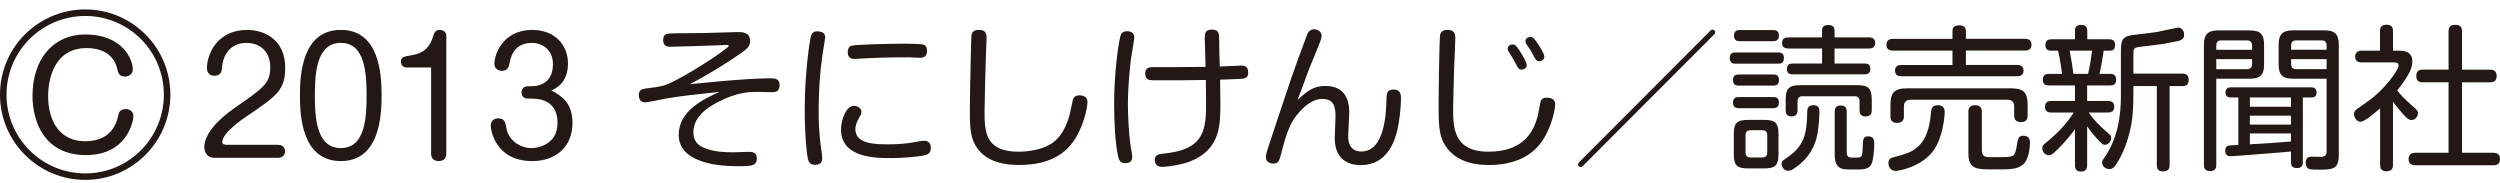
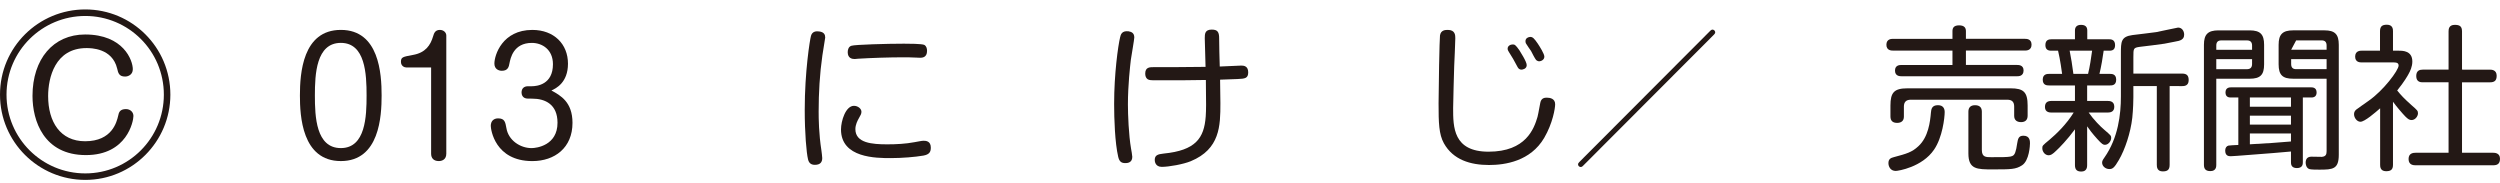
<svg xmlns="http://www.w3.org/2000/svg" fill="none" height="11" viewBox="0 0 150 11" width="150">
  <g fill="#231815">
    <path d="m10.222 5.68c0 2.819-2.291 5.114-5.104 5.114-2.815 0-5.118-2.281-5.118-5.114 0-2.855 2.315-5.114 5.118-5.114 2.801 0 5.104 2.271 5.104 5.114zm-9.831 0c0 2.612 2.119 4.724 4.727 4.724 2.605 0 4.713-2.113 4.713-4.724 0-2.636-2.131-4.722-4.713-4.722-2.584 0-4.727 2.086-4.727 4.722zm7.577-1.525c0 .318-.267.438-.463.438-.366 0-.415-.219-.474-.475-.293-1.233-1.584-1.233-1.84-1.233-1.9 0-2.303 1.794-2.303 2.879 0 1.551.731 2.711 2.218 2.711 1.631 0 1.899-1.172 1.984-1.527.038-.183.087-.403.465-.403.267 0 .451.184.451.416 0 .306-.378 2.344-2.851 2.344-2.534 0-3.205-2.062-3.205-3.552 0-2.208 1.243-3.684 3.157-3.684 2.301 0 2.862 1.549 2.862 2.086z" />
-     <path d="m12.867 9.467c-.477 0-.609-.395-.609-.629 0-1.099 1.501-2.14 1.867-2.394 1.696-1.184 2.089-1.438 2.089-2.415 0-.937-.611-1.455-1.427-1.455-.843 0-1.395.563-1.47 1.502-.019.179-.038.469-.451.469-.075 0-.449-.017-.449-.459 0-.836.62-2.292 2.409-2.292.994 0 2.287.544 2.287 2.273 0 1.334-.515 1.69-2.23 2.855-.339.226-1.546 1.043-1.546 1.607 0 .141.177.16.271.16h3.075c.364 0 .422.282.422.384 0 .057-.019.395-.422.395z" />
    <path d="m22.897 5.729c0 1.231-.123 3.935-2.445 3.935-2.345 0-2.457-2.733-2.457-3.935 0-1.314.158-3.935 2.457-3.935 2.296 0 2.445 2.629 2.445 3.935zm-4.004 0c0 1.268.066 3.156 1.558 3.156 1.489 0 1.544-1.916 1.544-3.156 0-1.287-.075-3.156-1.544-3.156-1.482 0-1.558 1.88-1.558 3.156z" />
    <path d="m24.378 4.048c-.113 0-.321-.085-.321-.337 0-.283.104-.301.715-.414.758-.132 1.059-.583 1.218-1.129.047-.158.111-.374.403-.374.215 0 .385.15.385.337v7.091c0 .358-.264.442-.451.442-.3 0-.46-.169-.46-.442v-5.175z" />
    <path d="m31.678 5.917c-.347 0-.385-.271-.385-.367 0-.243.151-.375.385-.375h.215c.33 0 1.284-.103 1.284-1.323 0-.873-.637-1.278-1.265-1.278-1.116 0-1.284.939-1.341 1.212-.036.216-.092.461-.458.461-.198 0-.449-.104-.449-.433 0-.508.477-2.019 2.277-2.019 1.295 0 2.138.845 2.138 2.027 0 1.137-.722 1.485-.994 1.607.554.301 1.265.695 1.265 1.944 0 1.494-1.067 2.292-2.409 2.292-2.249 0-2.494-1.906-2.494-2.113 0-.301.188-.45.441-.45.394 0 .432.224.498.591.12.723.824 1.193 1.508 1.193.3 0 1.557-.16 1.557-1.521 0-1.099-.731-1.447-1.518-1.447z" />
-     <path d="m44.95 4.743c.168-.009 1.031-.047 1.208-.047.311 0 .62.009.62.403 0 .423-.281.433-.479.433-.13 0-.731-.019-.852-.019-.592 0-1.107.047-1.978.422-.788.348-1.866.958-1.866 1.991 0 .535.245.826.826 1.014.505.17 1.04.198 1.574.198.149 0 .788-.028.937-.028.226 0 .47.047.47.393 0 .442-.311.469-1.052.469-.937 0-1.753-.084-2.447-.365-.401-.16-1.189-.555-1.189-1.513 0-1.474 1.555-2.179 2.454-2.582-1.433.15-2.296.243-3.233.403-.196.038-1.059.226-1.237.226-.3 0-.377-.245-.377-.433 0-.301.161-.365.441-.403 1.052-.123 1.163-.141 2.28-.762 1.331-.751 2.679-1.699 2.679-1.784 0-.019-.038-.066-.139-.066-.049 0-.076 0-.33.019-.375.019-2.773.094-3.047.094-.111 0-.422 0-.422-.384 0-.414.189-.414.713-.424.057 0 1.341-.009 1.753-.017.319 0 1.725-.057 2.015-.057.245 0 .732 0 .732.527 0 .254-.085.395-.366.61-.102.075-1.395 1.014-3.244 1.991 1.274-.132 2.296-.226 3.554-.31z" />
    <path d="m49.513 2.254c0 .019-.149.902-.17 1.071-.16 1.118-.224 2.245-.224 3.371 0 .422.009 1.325.168 2.347.01.085.047.348.047.442 0 .236-.111.405-.441.405-.215 0-.356-.094-.411-.329-.096-.395-.198-1.579-.198-2.968 0-2.3.309-4.208.375-4.442.075-.273.319-.292.498-.263.29.037.356.197.356.365zm5.886 7.082c-.488.085-1.284.15-1.951.15-.871 0-2.988 0-2.988-1.718 0-.516.281-1.419.777-1.419.234 0 .45.169.45.358 0 .122-.057.216-.149.376-.085.15-.215.395-.215.666 0 .836 1.012.911 1.911.911.545 0 1.097-.028 1.64-.13.179-.03.432-.085.534-.085.151 0 .441.019.441.414 0 .254-.085.412-.45.478zm-.196-5.87c-.03 0-.104-.009-.198-.009-.364-.019-.609-.019-.786-.019-.856 0-1.951.037-2.719.084-.113.01-.187.019-.217.019-.149 0-.42-.038-.42-.412 0-.16.056-.339.234-.386.215-.066 2.117-.122 3.139-.122.226 0 1.097 0 1.227.075.123.075.16.216.16.356 0 .405-.3.414-.42.414z" />
-     <path d="m59.194 2.291c0 .16-.038.855-.038.996-.019.459-.083 2.996-.083 3.344 0 1.21 0 2.471 2.034 2.471.665 0 1.489-.141 2.043-.527.545-.386.835-1.024 1.022-1.662.047-.16.168-.875.234-1.005.094-.179.281-.188.347-.188.205 0 .496.064.496.403 0 .235-.113.854-.384 1.502-.349.836-1.088 2.274-3.703 2.274-1.182 0-2.147-.311-2.652-1.203-.319-.555-.319-1.278-.319-2.17 0-.779.075-4.255.094-4.396.047-.329.309-.337.469-.337.441 0 .441.329.441.497z" />
    <path d="m68.058 2.245c0 .113-.177 1.127-.206 1.334-.045.376-.177 1.53-.177 2.686 0 .61.047 1.831.187 2.648.019.104.075.405.075.499 0 .374-.328.374-.422.374-.245 0-.356-.103-.422-.374-.198-.847-.245-2.274-.245-3.175 0-1.814.236-3.484.357-3.992.038-.16.094-.414.505-.367.189.03.347.113.347.367zm5.166 3.954c0 1.344-.019 2.744-1.78 3.474-.441.181-1.303.339-1.736.339-.403 0-.423-.348-.423-.412 0-.282.17-.348.536-.386 1.913-.188 2.428-.92 2.522-2.226.028-.461.028-.64.009-2.189-1.182.019-1.425.019-2.626.019-.608 0-.682 0-.786-.028-.066-.019-.226-.094-.226-.375 0-.386.273-.386.507-.386.75 0 2.119 0 3.112-.017 0-.273-.047-1.476-.047-1.72 0-.263.01-.516.422-.516.366 0 .441.169.441.535.01.769.01.817.036 1.681.161-.01 1.222-.057 1.296-.057.147 0 .411.028.411.405 0 .365-.196.384-.647.403-.899.038-1.001.038-1.04.038.019 1.155.019 1.285.019 1.417z" />
-     <path d="m79.539 5.156c1.416 0 1.416 1.287 1.416 1.615 0 .216-.066 1.193-.066 1.391 0 .177 0 .928.79.928 1.433 0 1.489-2.384 1.508-3.137.01-.329.017-.581.43-.581.441 0 .441.346.441.542 0 .546-.094 1.353-.215 1.88-.149.621-.581 2.113-2.204 2.113-.401 0-.816-.094-1.133-.403-.413-.384-.422-1.071-.422-1.212 0-.207.047-1.108.047-1.287 0-.6-.094-1.069-.796-1.069-.517 0-1.014.329-1.557 1.003-.469.583-.703 1.485-.909 2.283-.121.45-.16.591-.477.591-.134 0-.441-.056-.441-.384 0-.132.047-.301.121-.527.215-.647 1.171-3.54 1.378-4.131.3-.875.618-1.747.948-2.612.056-.16.149-.403.45-.403.177 0 .449.122.449.393 0 .123-.047.273-.198.629-.224.535-.477 1.165-.552 1.354-.526 1.426-.581 1.586-.694 1.859.609-.546.956-.836 1.687-.836z" />
    <path d="m87.318 2.301c0 .263-.056 1.419-.066 1.662-.009.422-.064 2.093-.064 2.526 0 1.127 0 2.612 2.126 2.612 2.251 0 2.73-1.391 2.936-2.085.036-.132.045-.209.167-.847.057-.309.292-.309.394-.309.177 0 .498.047.498.395 0 .235-.141 1.135-.658 2.019-.824 1.4-2.343 1.626-3.308 1.626-1.116 0-2.155-.309-2.711-1.306-.3-.544-.318-1.221-.318-2.396 0-.826.056-3.896.085-4.067.047-.329.318-.337.469-.337.45 0 .45.329.45.508zm3.214.817c-.045-.076-.074-.122-.074-.198 0-.177.179-.254.31-.254.113 0 .169.03.394.348.036.066.441.676.441.892 0 .226-.245.273-.319.273-.095 0-.179-.057-.226-.15-.047-.077-.226-.423-.271-.497-.066-.113-.189-.301-.255-.414zm1.041-.489c-.038-.047-.045-.113-.045-.16 0-.188.186-.254.29-.254.141 0 .232.085.449.403.113.17.394.612.394.781 0 .196-.206.28-.311.28-.056 0-.141-.037-.186-.083-.066-.075-.264-.459-.3-.535-.047-.064-.255-.365-.291-.431z" />
    <path d="m94.984 9.946c-.064.066-.102.075-.141.075-.094 0-.16-.083-.16-.158 0-.057.04-.104.076-.141l7.854-7.871c.066-.066.104-.075.141-.075.085 0 .159.084.159.16 0 .056-.036.103-.074.141z" />
-     <path d="m104.14 3.821c-.103 0-.356 0-.356-.337 0-.337.234-.337.356-.337h2.54c.104 0 .356 0 .356.329 0 .337-.224.346-.356.346zm.197 1.316c-.142 0-.357-.019-.357-.329 0-.301.189-.339.357-.339h2.054c.112 0 .345 0 .345.329 0 .311-.196.339-.345.339zm.009 1.353c-.111 0-.366 0-.366-.329 0-.329.234-.339.366-.339h2.034c.115 0 .356 0 .356.329 0 .339-.241.339-.365.339zm2.364 2.761c0 .647-.179.854-.854.854h-.984c-.666 0-.843-.207-.843-.854v-1.203c0-.649.166-.854.852-.854h.975c.656 0 .854.177.854.854zm-2.315-6.781c-.104 0-.358 0-.358-.329 0-.339.254-.339.358-.339h1.976c.103 0 .365 0 .365.329 0 .339-.252.339-.365.339zm1.64 5.654c0-.143-.038-.311-.302-.311h-.701c-.217 0-.3.113-.3.311v1.014c0 .197.093.31.3.31h.701c.236 0 .302-.13.302-.31zm3.13-1.438c0 .442-.066 1.193-.178 1.615-.085.301-.318 1.109-1.293 1.775-.188.132-.292.169-.396.169-.29 0-.403-.273-.403-.414 0-.158.058-.197.367-.403 1.116-.751 1.143-1.652 1.173-2.732 0-.132.019-.386.375-.386.355 0 .355.263.355.376zm2.963-4.442c.085 0 .383 0 .383.329 0 .337-.291.337-.383.337h-2.055v.902h1.791c.104 0 .356 0 .356.32s-.233.329-.356.329h-4.292c-.104 0-.357 0-.357-.329 0-.301.217-.32.357-.32h1.751v-.902h-2.014c-.103 0-.384 0-.384-.329 0-.309.226-.337.384-.337h2.014v-.395c0-.103 0-.348.358-.348.272 0 .392.096.392.339v.403zm-.703 2.865c.673 0 .88.177.88.881v.612c0 .13-.011.384-.366.384-.318 0-.367-.198-.367-.384v-.527c0-.207-.1-.301-.298-.301h-3.112c-.197 0-.309.094-.309.301v.527c0 .094 0 .384-.357.384-.328 0-.356-.235-.356-.384v-.612c0-.685.196-.881.882-.881zm-.62 4.029c0 .32.16.32.478.32.44 0 .46-.01.479-.649.019-.469.027-.629.328-.629.364 0 .364.271.364.412 0 .292-.036 1.09-.215 1.335-.177.243-.552.243-.797.243-.6 0-.673 0-.814-.019-.414-.066-.545-.403-.545-.854v-2.573c0-.151.02-.395.337-.395.253 0 .385.085.385.395z" />
    <path d="m117.148 1.869c0-.179.068-.348.396-.348.326 0 .411.16.411.348v.461h3.544c.085 0 .394 0 .394.348 0 .346-.301.356-.394.356h-3.544v.864h3.075c.085 0 .384 0 .384.329 0 .348-.299.348-.384.348h-6.936c-.094 0-.394 0-.394-.339 0-.337.29-.337.394-.337h3.054v-.864h-3.57c-.085 0-.394 0-.394-.348 0-.356.309-.356.394-.356h3.57zm-.467 4.856c0 .329-.132 1.521-.637 2.253-.713 1.052-2.159 1.278-2.299 1.278-.318 0-.439-.264-.439-.47 0-.254.151-.311.319-.356.778-.209 1.087-.292 1.48-.659.599-.553.703-1.464.75-2.01.019-.205.049-.45.422-.45.33 0 .404.226.404.414zm4.977.216c0 .254-.14.386-.392.386-.245 0-.415-.113-.415-.377v-.553c0-.282-.13-.414-.411-.414h-5.794c-.271 0-.412.132-.412.414v.602c0 .252-.159.374-.404.374-.252 0-.403-.113-.403-.384v-.657c0-.789.226-1.033 1.022-1.033h6.187c.778 0 1.022.224 1.022 1.033zm-2.747 2.057c0 .433.245.433.562.433 1.257 0 1.333 0 1.444-.292.049-.141.075-.273.113-.527.047-.271.075-.469.375-.469.394 0 .394.329.394.461 0 .094-.037 1.033-.477 1.315-.377.245-.667.245-1.763.245-.938 0-1.455 0-1.455-.958v-2.507c0-.254.141-.386.396-.386.243 0 .411.104.411.386z" />
    <path d="m126.598 4.433c.12 0 .373.009.373.348 0 .346-.253.346-.392.346h-1.35v.93h1.235c.094 0 .394 0 .394.348 0 .301-.224.348-.394.348h-1.143c.291.422.721.855.937 1.033.395.339.414.356.414.489 0 .188-.17.414-.374.414-.105 0-.17-.028-.46-.348-.292-.32-.507-.61-.609-.762v2.33c0 .104-.011.384-.349.384-.241 0-.382-.094-.382-.384v-2.151c-.441.602-.948 1.127-1.137 1.295-.215.207-.317.264-.44.264-.216 0-.382-.207-.382-.424 0-.15.008-.158.43-.506.422-.358 1.003-.911 1.453-1.634h-1.331c-.085 0-.393 0-.393-.329 0-.254.131-.367.393-.367h1.407v-.93h-1.539c-.13 0-.394 0-.394-.346 0-.339.264-.348.394-.348h.768c-.017-.132-.111-.845-.243-1.391h-.423c-.205 0-.337-.094-.337-.337 0-.32.216-.348.375-.348h1.399v-.527c0-.196.101-.337.364-.337.243 0 .375.104.375.337v.527h1.295c.111 0 .373 0 .373.348 0 .216-.092.337-.326.337h-.358c-.038.32-.159 1.015-.253 1.391zm-1.314 0c.113-.461.177-.922.243-1.391h-1.348c.093.45.149.836.224 1.391zm4.894.732v4.724c0 .309-.141.395-.413.395-.339 0-.356-.263-.356-.395v-4.724h-1.407v.676c0 .122-.009.704-.064 1.221-.105.922-.441 1.907-.799 2.526-.29.508-.401.555-.581.555-.224 0-.431-.169-.431-.384 0-.096.039-.17.141-.311.826-1.182.986-2.582.986-3.663v-2.573c0-.702 0-1.014.692-1.108.207-.028 1.199-.141 1.425-.177.215-.038 1.267-.273 1.312-.273.234 0 .366.207.366.422 0 .141-.047.301-.328.376-.149.038-.206.038-.854.169-.206.038-1.237.16-1.47.188-.395.057-.395.085-.395.629v.977h2.926c.289 0 .392.13.392.395 0 .356-.29.356-.392.356z" />
-     <path d="m132.977 9.89c0 .094 0 .376-.355.376-.292 0-.386-.141-.386-.376v-7.204c0-.629.245-.864.873-.864h1.866c.646 0 .871.243.871.864v1.174c0 .621-.217.864-.871.864h-1.998zm2.147-6.903v-.254c0-.207-.102-.309-.309-.309h-1.537c-.215 0-.301.113-.301.309v.254zm0 .563h-2.147v.602h1.838c.215 0 .309-.113.309-.311zm-.824 2.3h-.451c-.075 0-.32 0-.32-.301 0-.309.255-.309.358-.309h4.762c.093 0 .347 0 .347.309 0 .198-.113.301-.309.301h-.517v3.879c0 .103 0 .356-.356.356s-.356-.254-.356-.356v-.638c-.928.084-1.077.094-2.417.197-.76.057-1.06.085-1.192.085-.103 0-.337 0-.337-.339 0-.158.076-.271.198-.299.045-.011.392-.03.59-.038zm.692.555h2.466v-.555h-2.466zm0 1.071h2.466v-.536h-2.466zm0 1.182c1.304-.075 1.444-.084 2.466-.169v-.48h-2.466zm2.596-3.935c-.626 0-.871-.216-.871-.864v-1.174c0-.629.245-.864.871-.864h1.876c.62 0 .863.226.863.864v6.593c0 .873-.347.901-1.171.901-.141 0-.516 0-.601-.036-.196-.075-.215-.311-.215-.386 0-.226.111-.356.347-.356.075 0 .554.01.626.01.236-.021.283-.151.283-.339v-4.348zm-.119-1.737h2.127v-.254c0-.207-.093-.309-.3-.309h-1.527c-.245 0-.3.15-.3.309zm0 .563v.29c0 .207.093.311.3.311h1.827v-.602z" />
+     <path d="m132.977 9.89c0 .094 0 .376-.355.376-.292 0-.386-.141-.386-.376v-7.204c0-.629.245-.864.873-.864h1.866c.646 0 .871.243.871.864v1.174c0 .621-.217.864-.871.864h-1.998zm2.147-6.903v-.254c0-.207-.102-.309-.309-.309h-1.537c-.215 0-.301.113-.301.309v.254zm0 .563h-2.147v.602h1.838c.215 0 .309-.113.309-.311zm-.824 2.3h-.451c-.075 0-.32 0-.32-.301 0-.309.255-.309.358-.309h4.762c.093 0 .347 0 .347.309 0 .198-.113.301-.309.301h-.517v3.879c0 .103 0 .356-.356.356s-.356-.254-.356-.356v-.638c-.928.084-1.077.094-2.417.197-.76.057-1.06.085-1.192.085-.103 0-.337 0-.337-.339 0-.158.076-.271.198-.299.045-.011.392-.03.59-.038zm.692.555h2.466v-.555h-2.466zm0 1.071h2.466v-.536h-2.466zm0 1.182c1.304-.075 1.444-.084 2.466-.169v-.48h-2.466zm2.596-3.935c-.626 0-.871-.216-.871-.864v-1.174c0-.629.245-.864.871-.864h1.876c.62 0 .863.226.863.864v6.593c0 .873-.347.901-1.171.901-.141 0-.516 0-.601-.036-.196-.075-.215-.311-.215-.386 0-.226.111-.356.347-.356.075 0 .554.01.626.01.236-.021.283-.151.283-.339v-4.348zm-.119-1.737h2.127v-.254c0-.207-.093-.309-.3-.309h-1.527zm0 .563v.29c0 .207.093.311.3.311h1.827v-.602z" />
    <path d="m143.935 3.042c.224 0 .805 0 .805.649 0 .309-.132.582-.234.762-.039.075-.254.459-.675.975.225.282.411.48.852.875.357.31.395.346.395.497 0 .169-.159.403-.385.403-.121 0-.206-.047-.375-.216-.159-.16-.553-.621-.739-.883v3.785c0 .292-.134.384-.415.384-.345 0-.356-.271-.356-.384v-3.391c-.281.245-.926.808-1.181.808-.207 0-.384-.235-.384-.45 0-.085.018-.179.122-.273.038-.038.637-.45.741-.527.899-.619 1.81-1.841 1.81-2.123 0-.188-.179-.188-.33-.188h-1.885c-.092 0-.392 0-.392-.346 0-.358.311-.358.392-.358h1.099v-1.165c0-.301.14-.393.413-.393.366 0 .366.29.366.393v1.165zm5.465 1.137c.093 0 .4.009.4.365 0 .292-.13.395-.4.395h-1.679v4.227h1.875c.085 0 .404.01.404.356 0 .282-.134.395-.404.395h-4.65c-.112 0-.432 0-.432-.376 0-.348.273-.376.432-.376h1.968v-4.227h-1.546c-.104 0-.394 0-.394-.376 0-.348.235-.384.394-.384h1.546v-2.292c0-.141.02-.395.375-.395.3 0 .432.094.432.395v2.292z" />
  </g>
</svg>